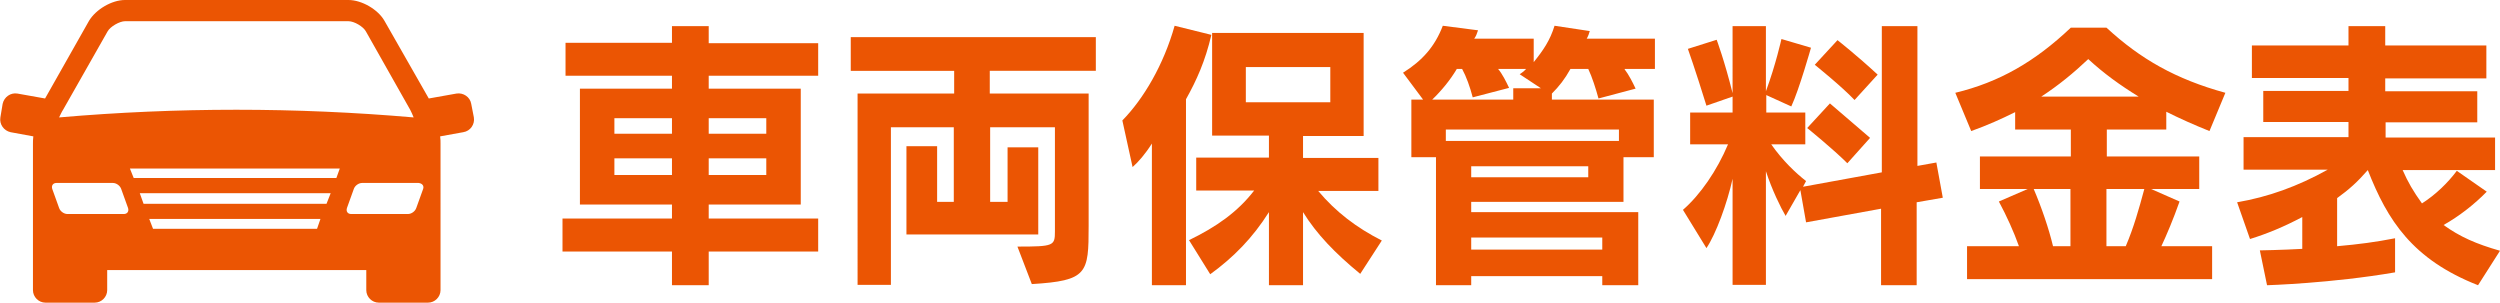
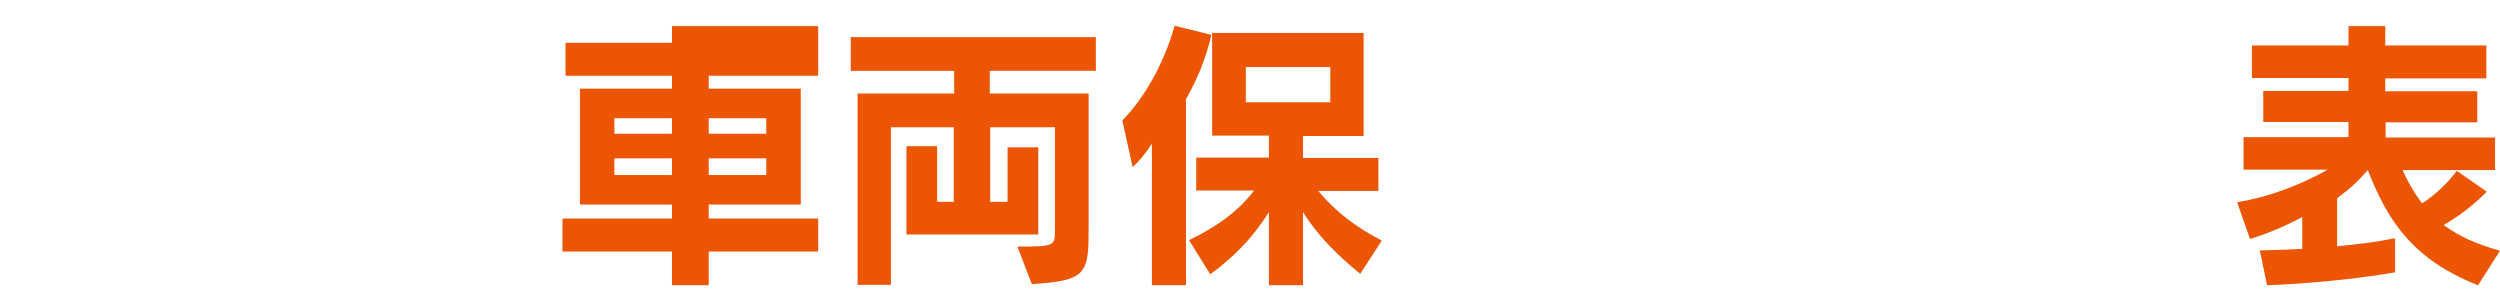
<svg xmlns="http://www.w3.org/2000/svg" version="1.1" id="レイヤー_1" x="0px" y="0px" viewBox="0 0 660 80" style="enable-background:new 0 0 660 80;" xml:space="preserve">
  <style type="text/css">
	.st0{fill:#EB5503;}
</style>
  <g>
-     <path class="st0" d="M187.1,66.4v8.9h-9.7v-8.9h-28.9v-8.7h28.9V54h-24.3V23.4h24.3V20h-28.1v-8.7h28.1V6.9h9.7v4.5H216V20h-28.9   v3.4h24.3V54h-24.3v3.7H216v8.7H187.1z M177.4,31.2h-15.2v4.1h15.2V31.2z M177.4,41.8h-15.2v4.4h15.2V41.8z M202.3,31.2h-15.2v4.1   h15.2V31.2z M202.3,41.8h-15.2v4.4h15.2V41.8z" />
+     <path class="st0" d="M187.1,66.4v8.9h-9.7v-8.9h-28.9v-8.7h28.9V54h-24.3V23.4h24.3V20h-28.1v-8.7h28.1V6.9h9.7H216V20h-28.9   v3.4h24.3V54h-24.3v3.7H216v8.7H187.1z M177.4,31.2h-15.2v4.1h15.2V31.2z M177.4,41.8h-15.2v4.4h15.2V41.8z M202.3,31.2h-15.2v4.1   h15.2V31.2z M202.3,41.8h-15.2v4.4h15.2V41.8z" />
    <path class="st0" d="M261.3,18.7v6h26.1v35c0,12.5-0.3,14.4-15,15.3l-3.8-9.9c9.6,0,9.9-0.2,9.9-4V33.6h-17.1v19.7h4.6V38.9h8.1v23   h-34.8V38.6h8.1v14.7h4.4V33.6h-16.6v41.6h-8.8V24.7h25.5v-6h-27.3V9.8h64.7v8.9H261.3z" />
    <path class="st0" d="M313.1,26.2v49.1h-9V37.9c-1.7,2.7-3.6,4.9-5.1,6.2l-2.7-12.3c5.6-5.7,10.9-14.7,13.8-25l9.7,2.4   C318.2,16.1,315.9,21.2,313.1,26.2z M359.1,72.3c-6.7-5.5-11.5-10.5-15.1-16.3v19.3h-9V56c-4.3,6.8-9.3,11.9-15.5,16.4l-5.6-9   c7.2-3.5,12.8-7.4,17.2-13.1h-15.3v-8.7H335v-5.8h-15V8.7h40v27.2h-16v5.8h19.9v8.7H348c4.6,5.5,10.1,9.7,16.8,13.1L359.1,72.3z    M351.2,17.7h-22.3v9.3h22.3V17.7z" />
-     <path class="st0" d="M428.9,18.3c1.1,1.4,2.2,3.6,2.9,5.1L422,26c-0.7-2.6-1.7-5.7-2.7-7.8h-4.7c-1.5,2.7-3,4.6-4.9,6.5v1.6h26.9   v15.2h-8v11.8h-40.2V56h44.1v19.3H423v-2.4h-34.6v2.4h-9.3V41.5h-6.5V26.3h3.1l-5.3-7.1c5.1-3.2,8.4-6.9,10.5-12.4l9.3,1.2   c-0.3,0.9-0.5,1.5-1,2.2h15.7v6.2c2.5-3.1,4.3-5.7,5.5-9.6l9.3,1.4c-0.2,0.7-0.4,1.3-0.8,2h18v8H428.9z M401.2,19.6   c0,0,1.1-0.7,1.7-1.4h-7.4c1.1,1.3,2.1,3.3,2.9,5l-9.6,2.5c-0.7-2.7-1.7-5.5-2.8-7.5h-1.4c-1.7,2.9-4.1,5.8-6.5,8.1h21.4v-3h7.3   L401.2,19.6z M427.4,34.2h-45.7v3h45.7V34.2z M419.3,43.9h-30.9v2.9h30.9V43.9z M423,62.7h-34.6v3.2H423V62.7z" />
-     <path class="st0" d="M506,53.4v21.9h-9.4V55.1l-19.8,3.6l-1.5-8.5l-3.9,6.8c-1.3-2.2-3.6-6.9-5.2-11.8v30h-8.8v-28   c-1.4,6.4-4.4,14.6-6.9,18.3l-6.2-10.1c4.6-4,9-10.4,11.9-17.3h-10v-8.4h11.2v-4.2l-6.9,2.4c-3-9.7-4.9-15-4.9-15l7.6-2.4   c0,0,2.1,5.6,4.2,14.1V6.9h8.8v17.2c2.6-7,4.1-13.8,4.1-13.8l7.8,2.3c0,0-3.1,11-5.2,15.5l-6.6-3v4.6h10.3v8.4h-9   c3,4.3,6.5,7.6,9.2,9.7l-0.8,1.5l20.8-3.8V6.9h9.4v36.9l5-0.9l1.7,9.3L506,53.4z M487.7,43.1c-3.8-3.8-10.6-9.3-10.6-9.3l6-6.5   c0,0,5.7,4.9,10.6,9.1L487.7,43.1z M489.6,26.4c-3.4-3.6-10.5-9.3-10.5-9.3l6-6.5c0,0,5.1,4,10.6,9.1L489.6,26.4z" />
-     <path class="st0" d="M583.3,34.6c-4-1.6-7.8-3.3-11.4-5.1v4.7h-15.7v7.1h24.4v8.6h-12.7l7.5,3.3C573.7,58,572,62,570.6,65h13.4v8.7   h-64.7V65H533c-1.3-3.7-3.3-8.1-5.3-11.8l7.6-3.3h-12.6v-8.6h24v-7.1h-14.7v-4.6c-3.6,1.8-7.4,3.5-11.6,5l-4.2-10.1   c11.6-2.8,21-8.2,30.5-17.2h9.4c9,8.3,18.3,13.6,31.4,17.2L583.3,34.6z M546.6,49.9h-9.7c2.1,4.9,4,10.5,5.1,15.1h4.6V49.9z    M551.3,15.6c-3.8,3.6-7.8,6.9-12.4,9.9h25.7C559.7,22.5,555.3,19.3,551.3,15.6z M556.1,49.9V65h5.1c2.1-4.9,3.5-9.9,4.9-15.1   H556.1z" />
    <path class="st0" d="M654.2,75.3c-17.3-6.8-23.9-17.1-29.1-30.4c-2.7,3.1-4.9,5.1-8.1,7.4V65c5.7-0.5,10.2-1.1,15.3-2.1v9   c-16.8,2.9-33.8,3.4-33.8,3.4l-1.9-9.2c0,0,5.9-0.1,11.2-0.4v-8.4c-4.9,2.6-9.3,4.4-13.8,5.8l-3.4-9.7c8.2-1.4,16-4.2,23.9-8.6   h-22.2v-8.6h27.7v-4h-22.5v-8.2h22.5v-3.4h-25.5V12h25.5V6.9h9.7V12h26.7v8.7h-26.7v3.4H654v8.2h-24.2v4h28.9v8.6h-24.4   c1.4,3.2,2.8,5.6,5.1,8.8c3.6-2.3,6.8-5.4,9.2-8.6l7.9,5.5c-3.2,3.3-7.3,6.5-11.4,8.8c4.3,3.1,8.6,5,14.9,6.8L654.2,75.3z" />
  </g>
  <g>
-     <path class="st0" d="M125.1,31l-0.7-3.6c-0.3-1.8-2.1-3-3.9-2.7l-7.3,1.3L101.5,5.5c-1.7-3-6-5.5-9.5-5.5H33   c-3.5,0-7.7,2.5-9.5,5.5L11.9,26l-7.3-1.3c-1.8-0.3-3.5,0.9-3.9,2.7L0.1,31c-0.3,1.8,0.9,3.5,2.7,3.9L8.8,36   c-0.1,0.7-0.1,1.4-0.1,2v38.6c0,1.8,1.5,3.3,3.3,3.3h13c1.8,0,3.3-1.5,3.3-3.3v-5.3h68.4v5.3c0,1.8,1.5,3.3,3.3,3.3h13   c1.8,0,3.3-1.5,3.3-3.3V38c0-0.6,0-1.3-0.1-2l6.1-1.1C124.2,34.6,125.4,32.8,125.1,31z M16.7,28.9L28.4,8.3C29.1,7,31.6,5.6,33,5.6   h59c1.5,0,3.9,1.4,4.6,2.7l11.7,20.7c0.3,0.6,0.6,1.2,0.9,2c-31.2-2.7-62.4-2.7-93.6,0C16,30.2,16.3,29.5,16.7,28.9z M32.7,56.5   H17.8c-0.9,0-1.9-0.7-2.2-1.6l-1.8-5c-0.3-0.9,0.2-1.6,1.1-1.6h14.9c0.9,0,1.9,0.7,2.2,1.6l1.8,5C34.1,55.8,33.6,56.5,32.7,56.5z    M83.7,60.4H62.1H40.4l-1-2.6h45.2L83.7,60.4z M86.2,53.8H37.9L36.9,51h50.4L86.2,53.8z M88.8,47H35.3l-1-2.5h27.7h27.7L88.8,47z    M111.7,49.9l-1.8,5c-0.3,0.9-1.3,1.6-2.2,1.6H92.7c-0.9,0-1.4-0.7-1.1-1.6l1.8-5c0.3-0.9,1.3-1.6,2.2-1.6h14.9   C111.5,48.4,112,49.1,111.7,49.9z" />
-   </g>
+     </g>
</svg>